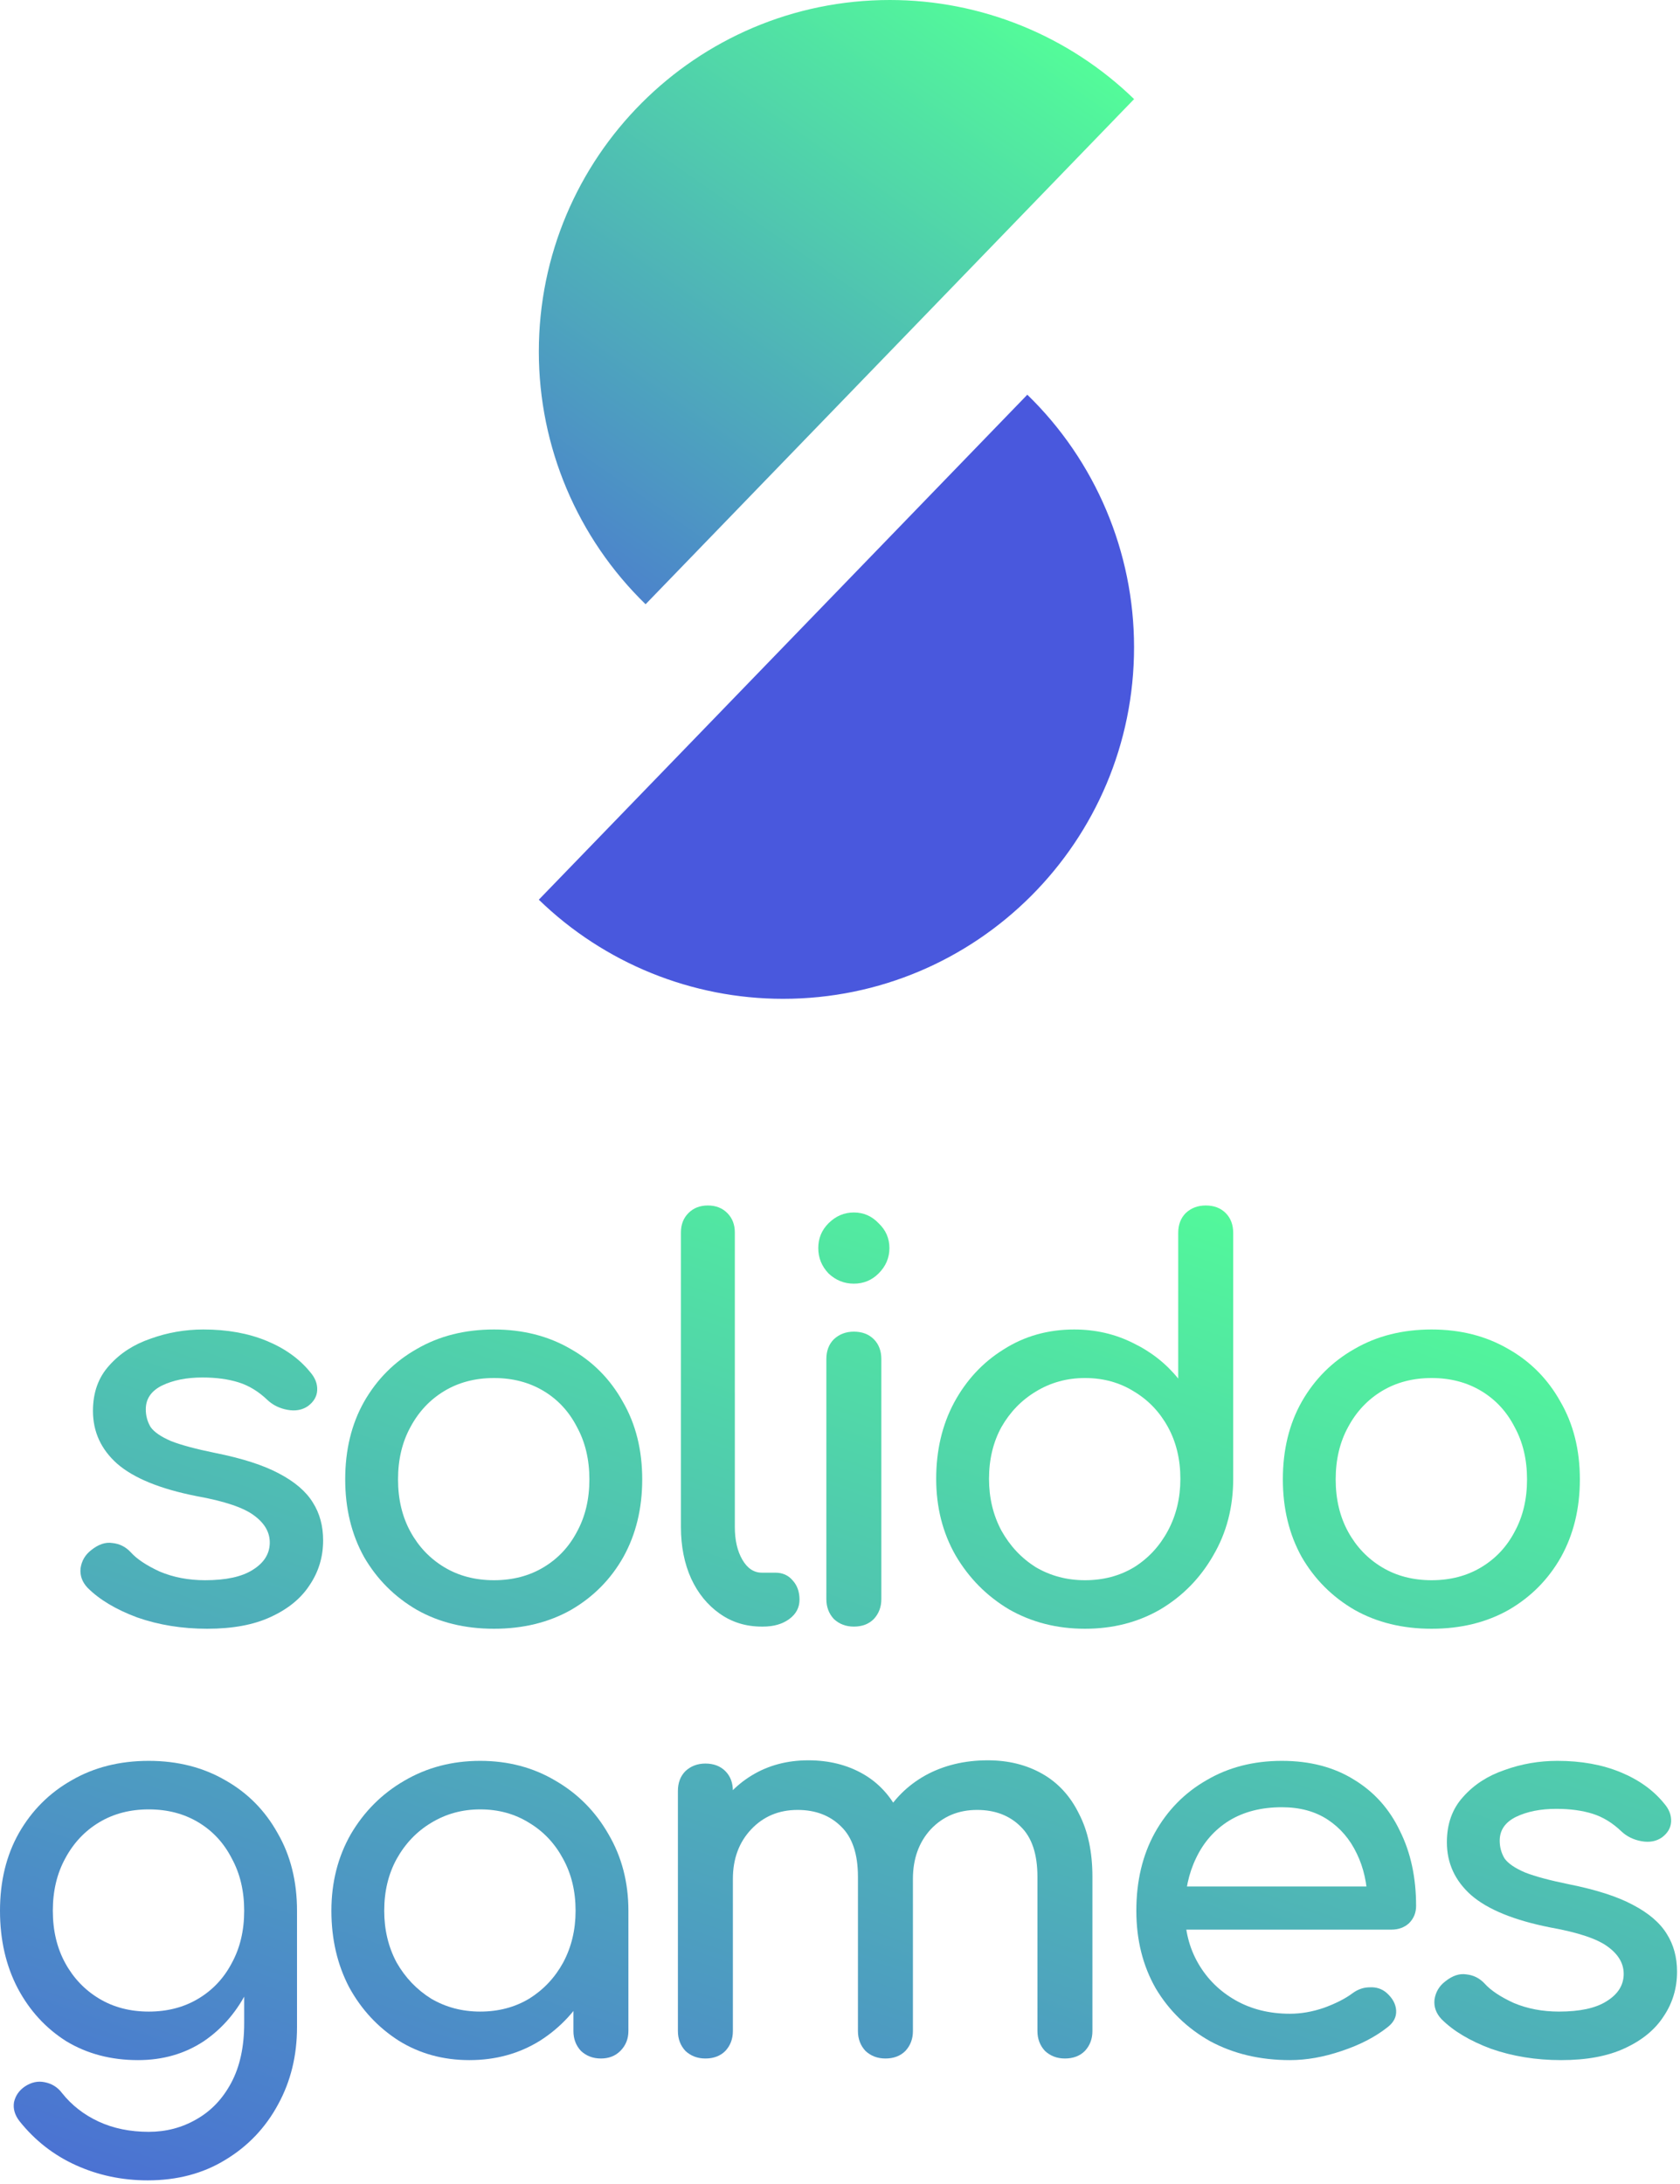
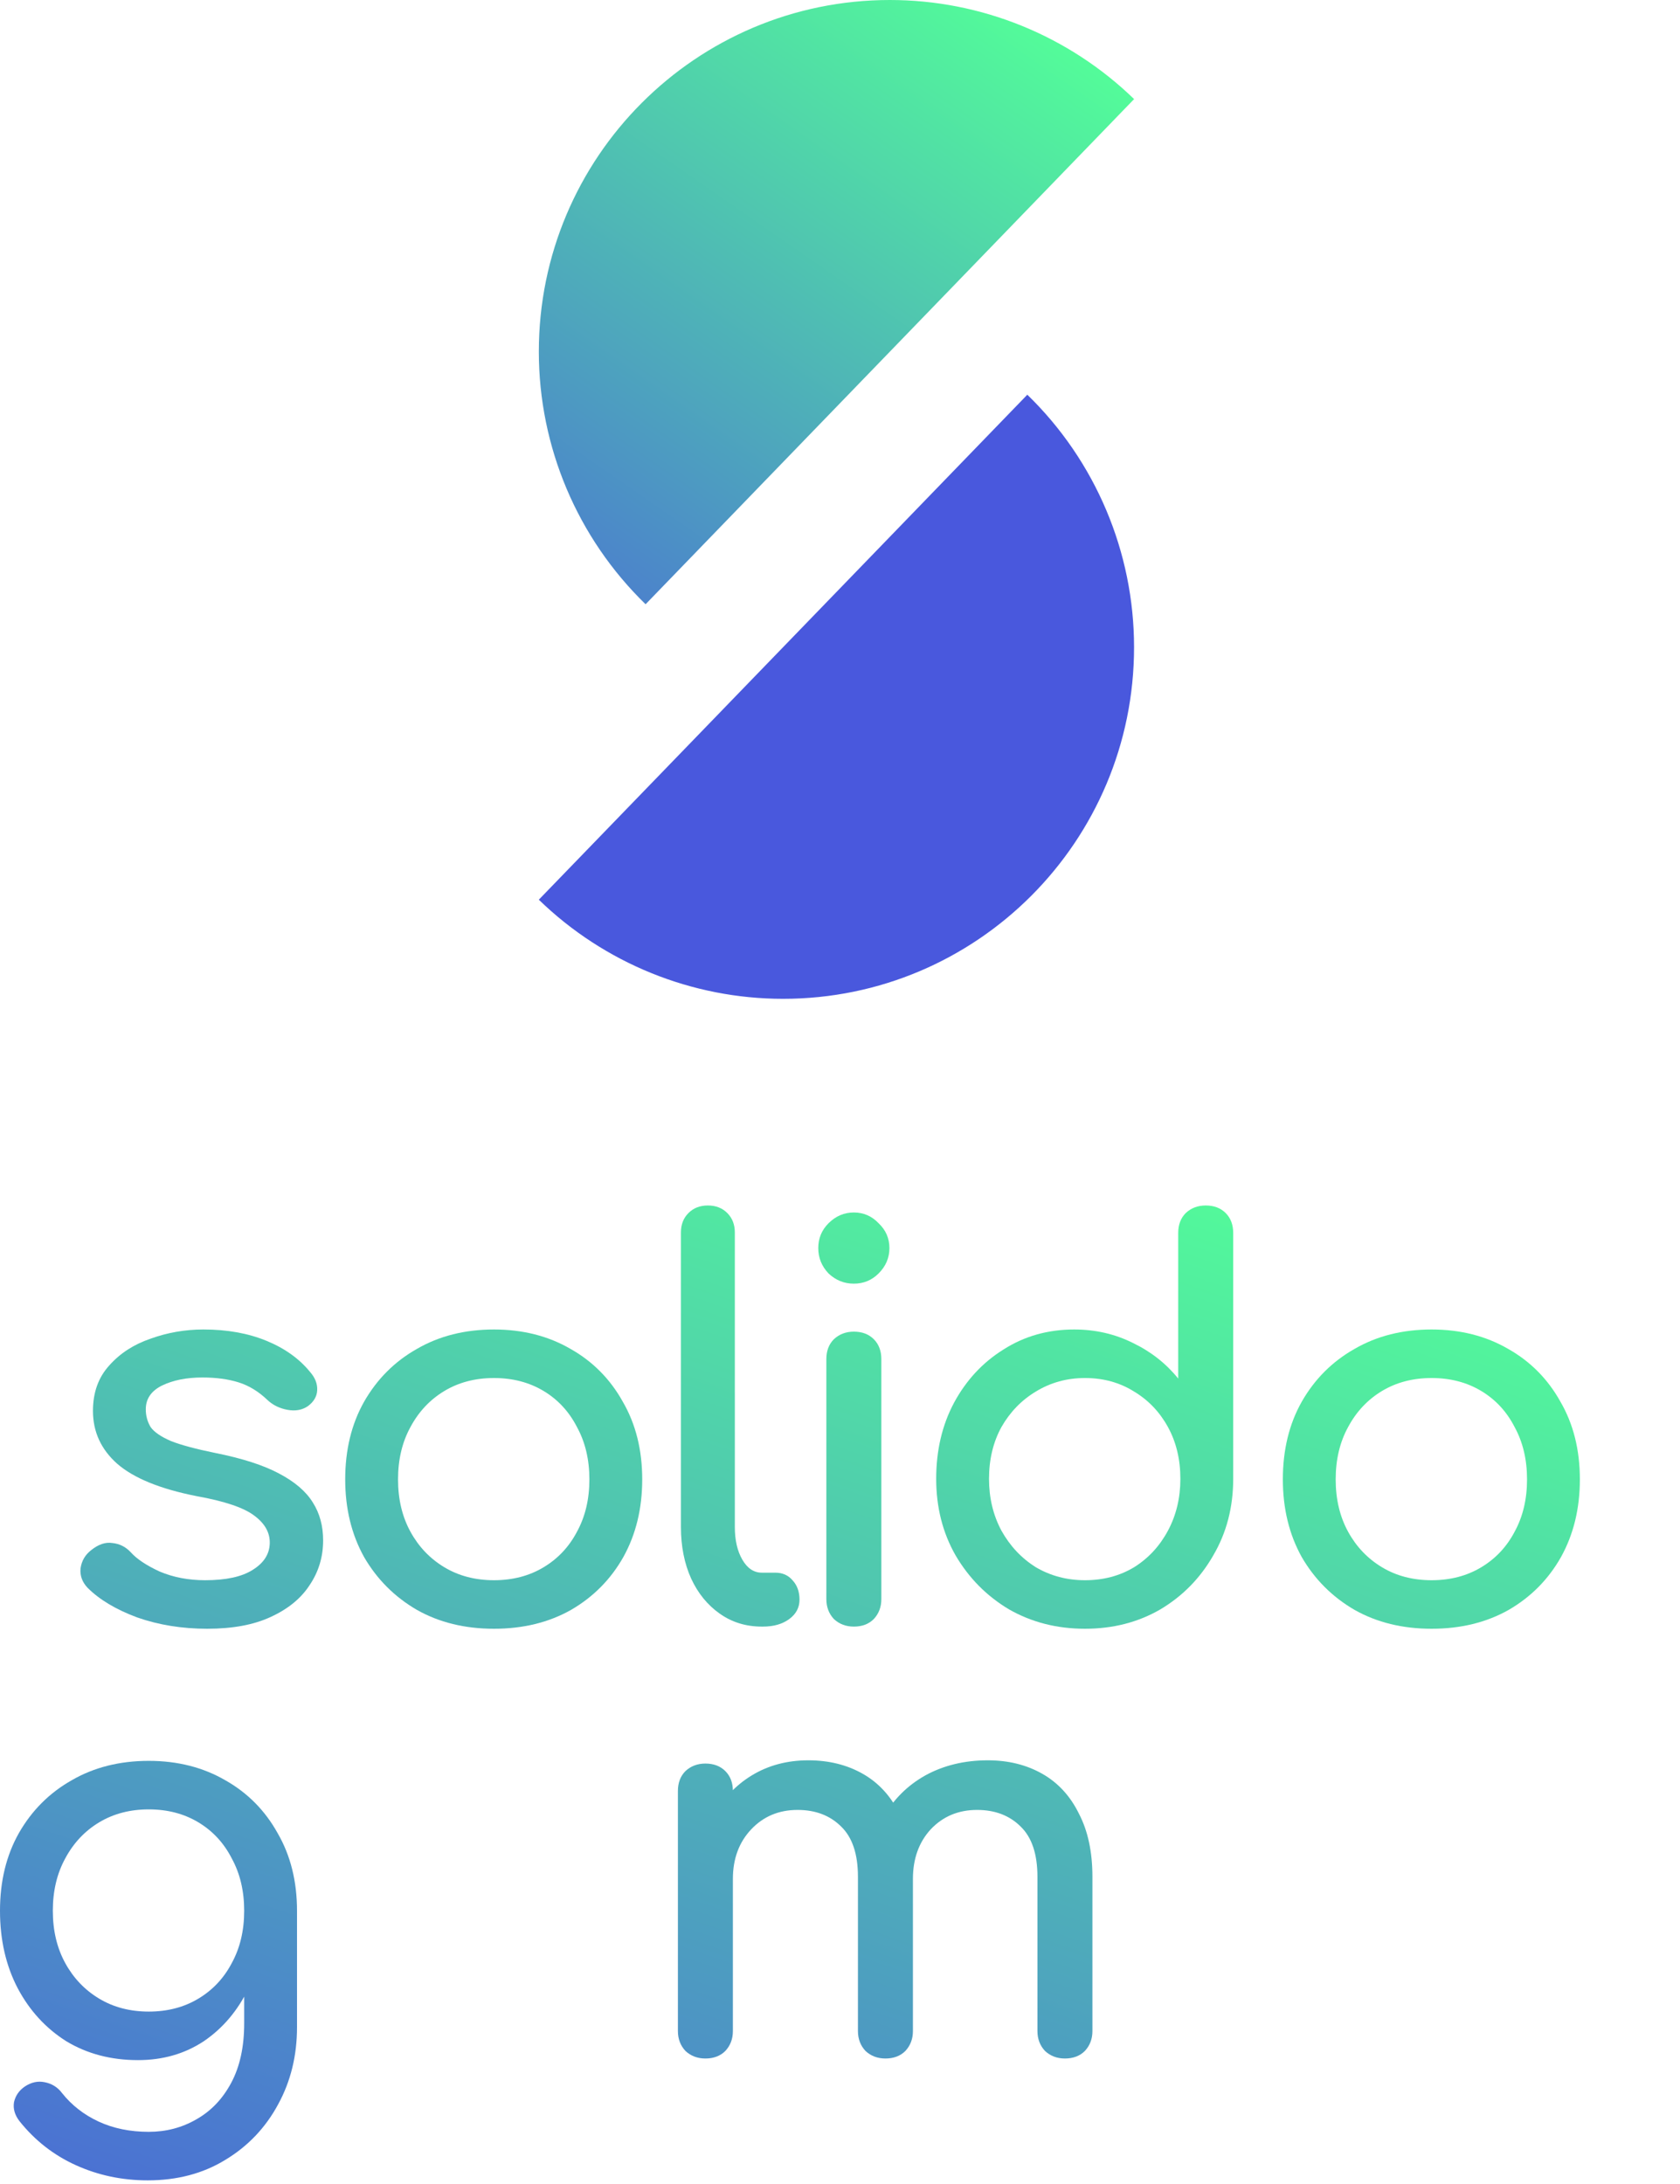
<svg xmlns="http://www.w3.org/2000/svg" width="187" height="243" viewBox="0 0 187 243" fill="none">
  <path d="M71.861 67.238C64.27 59.87 59.977 49.725 59.977 39.133C59.977 17.524 77.475 0 99.05 0C109.198 0 118.952 3.961 126.236 11.027L71.861 67.238V67.238Z" fill="url(#paint0_linear_123_275)" />
  <path d="M114.351 43.922C121.939 51.288 126.231 61.433 126.231 72.018C126.231 93.622 108.735 111.144 87.163 111.144C77.019 111.144 67.258 107.183 59.976 100.114L114.351 43.92V43.922V43.922Z" fill="url(#paint1_linear_123_275)" />
  <path d="M23.067 181.24C20.267 181.24 17.666 180.82 15.267 179.98C12.906 179.1 11.066 178 9.746 176.68C9.146 176.04 8.886 175.32 8.966 174.52C9.086 173.68 9.486 173 10.166 172.48C10.966 171.84 11.746 171.58 12.507 171.7C13.306 171.78 13.986 172.12 14.546 172.72C15.226 173.48 16.306 174.2 17.787 174.88C19.306 175.52 20.986 175.84 22.826 175.84C25.146 175.84 26.907 175.46 28.107 174.7C29.346 173.94 29.986 172.96 30.026 171.76C30.067 170.56 29.486 169.52 28.287 168.64C27.127 167.76 24.986 167.04 21.866 166.48C17.826 165.68 14.886 164.48 13.046 162.88C11.246 161.28 10.347 159.32 10.347 157C10.347 154.96 10.947 153.28 12.146 151.96C13.347 150.6 14.886 149.6 16.767 148.96C18.646 148.28 20.607 147.94 22.646 147.94C25.287 147.94 27.627 148.36 29.666 149.2C31.706 150.04 33.327 151.2 34.526 152.68C35.087 153.32 35.346 154 35.306 154.72C35.267 155.4 34.926 155.98 34.286 156.46C33.647 156.9 32.886 157.04 32.007 156.88C31.127 156.72 30.387 156.36 29.787 155.8C28.787 154.84 27.706 154.18 26.547 153.82C25.387 153.46 24.047 153.28 22.526 153.28C20.767 153.28 19.267 153.58 18.026 154.18C16.826 154.78 16.227 155.66 16.227 156.82C16.227 157.54 16.407 158.2 16.767 158.8C17.166 159.36 17.927 159.88 19.047 160.36C20.166 160.8 21.806 161.24 23.966 161.68C26.966 162.28 29.326 163.04 31.047 163.96C32.806 164.88 34.066 165.96 34.827 167.2C35.587 168.4 35.967 169.8 35.967 171.4C35.967 173.24 35.467 174.9 34.467 176.38C33.507 177.86 32.066 179.04 30.146 179.92C28.267 180.8 25.907 181.24 23.067 181.24Z" fill="url(#paint2_linear_123_275)" />
  <path d="M54.985 181.24C51.745 181.24 48.885 180.54 46.405 179.14C43.925 177.7 41.965 175.74 40.525 173.26C39.125 170.74 38.425 167.86 38.425 164.62C38.425 161.34 39.125 158.46 40.525 155.98C41.965 153.46 43.925 151.5 46.405 150.1C48.885 148.66 51.745 147.94 54.985 147.94C58.185 147.94 61.025 148.66 63.505 150.1C65.985 151.5 67.925 153.46 69.325 155.98C70.765 158.46 71.485 161.34 71.485 164.62C71.485 167.86 70.785 170.74 69.385 173.26C67.985 175.74 66.045 177.7 63.565 179.14C61.085 180.54 58.225 181.24 54.985 181.24ZM54.985 175.84C57.065 175.84 58.905 175.36 60.505 174.4C62.105 173.44 63.345 172.12 64.225 170.44C65.145 168.76 65.605 166.82 65.605 164.62C65.605 162.42 65.145 160.48 64.225 158.8C63.345 157.08 62.105 155.74 60.505 154.78C58.905 153.82 57.065 153.34 54.985 153.34C52.905 153.34 51.065 153.82 49.465 154.78C47.865 155.74 46.605 157.08 45.685 158.8C44.765 160.48 44.305 162.42 44.305 164.62C44.305 166.82 44.765 168.76 45.685 170.44C46.605 172.12 47.865 173.44 49.465 174.4C51.065 175.36 52.905 175.84 54.985 175.84Z" fill="url(#paint3_linear_123_275)" />
  <path d="M84.793 181C83.033 181 81.473 180.52 80.113 179.56C78.753 178.6 77.693 177.3 76.933 175.66C76.173 173.98 75.793 172.06 75.793 169.9V137.14C75.793 136.26 76.073 135.54 76.633 134.98C77.193 134.42 77.913 134.14 78.793 134.14C79.673 134.14 80.393 134.42 80.953 134.98C81.513 135.54 81.793 136.26 81.793 137.14V169.9C81.793 171.38 82.073 172.6 82.633 173.56C83.193 174.52 83.913 175 84.793 175H86.293C87.093 175 87.733 175.28 88.213 175.84C88.733 176.4 88.993 177.12 88.993 178C88.993 178.88 88.613 179.6 87.853 180.16C87.093 180.72 86.113 181 84.913 181H84.793Z" fill="url(#paint4_linear_123_275)" />
  <path d="M95.041 181C94.161 181 93.421 180.72 92.821 180.16C92.261 179.56 91.981 178.82 91.981 177.94V151.24C91.981 150.32 92.261 149.58 92.821 149.02C93.421 148.46 94.161 148.18 95.041 148.18C95.961 148.18 96.701 148.46 97.261 149.02C97.821 149.58 98.101 150.32 98.101 151.24V177.94C98.101 178.82 97.821 179.56 97.261 180.16C96.701 180.72 95.961 181 95.041 181ZM95.041 142.84C93.961 142.84 93.021 142.46 92.221 141.7C91.461 140.9 91.081 139.96 91.081 138.88C91.081 137.8 91.461 136.88 92.221 136.12C93.021 135.32 93.961 134.92 95.041 134.92C96.121 134.92 97.041 135.32 97.801 136.12C98.601 136.88 99.001 137.8 99.001 138.88C99.001 139.96 98.601 140.9 97.801 141.7C97.041 142.46 96.121 142.84 95.041 142.84Z" fill="url(#paint5_linear_123_275)" />
  <path d="M120.767 181.24C117.647 181.24 114.827 180.52 112.307 179.08C109.827 177.6 107.847 175.6 106.367 173.08C104.927 170.56 104.207 167.72 104.207 164.56C104.207 161.4 104.867 158.58 106.187 156.1C107.547 153.58 109.387 151.6 111.707 150.16C114.027 148.68 116.647 147.94 119.567 147.94C121.927 147.94 124.107 148.44 126.107 149.44C128.107 150.4 129.787 151.72 131.147 153.4V137.2C131.147 136.28 131.427 135.54 131.987 134.98C132.587 134.42 133.327 134.14 134.207 134.14C135.127 134.14 135.867 134.42 136.427 134.98C136.987 135.54 137.267 136.28 137.267 137.2V164.56C137.267 167.72 136.527 170.56 135.047 173.08C133.607 175.6 131.647 177.6 129.167 179.08C126.687 180.52 123.887 181.24 120.767 181.24ZM120.767 175.84C122.807 175.84 124.627 175.36 126.227 174.4C127.827 173.4 129.087 172.04 130.007 170.32C130.927 168.6 131.387 166.68 131.387 164.56C131.387 162.4 130.927 160.48 130.007 158.8C129.087 157.12 127.827 155.8 126.227 154.84C124.627 153.84 122.807 153.34 120.767 153.34C118.767 153.34 116.947 153.84 115.307 154.84C113.707 155.8 112.427 157.12 111.467 158.8C110.547 160.48 110.087 162.4 110.087 164.56C110.087 166.68 110.547 168.6 111.467 170.32C112.427 172.04 113.707 173.4 115.307 174.4C116.947 175.36 118.767 175.84 120.767 175.84Z" fill="url(#paint6_linear_123_275)" />
  <path d="M159.354 181.24C156.114 181.24 153.254 180.54 150.774 179.14C148.294 177.7 146.334 175.74 144.894 173.26C143.494 170.74 142.794 167.86 142.794 164.62C142.794 161.34 143.494 158.46 144.894 155.98C146.334 153.46 148.294 151.5 150.774 150.1C153.254 148.66 156.114 147.94 159.354 147.94C162.554 147.94 165.394 148.66 167.874 150.1C170.354 151.5 172.294 153.46 173.694 155.98C175.134 158.46 175.854 161.34 175.854 164.62C175.854 167.86 175.154 170.74 173.754 173.26C172.354 175.74 170.414 177.7 167.934 179.14C165.454 180.54 162.594 181.24 159.354 181.24ZM159.354 175.84C161.434 175.84 163.274 175.36 164.874 174.4C166.474 173.44 167.714 172.12 168.594 170.44C169.514 168.76 169.974 166.82 169.974 164.62C169.974 162.42 169.514 160.48 168.594 158.8C167.714 157.08 166.474 155.74 164.874 154.78C163.274 153.82 161.434 153.34 159.354 153.34C157.274 153.34 155.434 153.82 153.834 154.78C152.234 155.74 150.974 157.08 150.054 158.8C149.134 160.48 148.674 162.42 148.674 164.62C148.674 166.82 149.134 168.76 150.054 170.44C150.974 172.12 152.234 173.44 153.834 174.4C155.434 175.36 157.274 175.84 159.354 175.84Z" fill="url(#paint7_linear_123_275)" />
  <path d="M15.36 229.24C12.36 229.24 9.7 228.54 7.38 227.14C5.1 225.7 3.3 223.74 1.98 221.26C0.66 218.74 0 215.86 0 212.62C0 209.34 0.7 206.46 2.1 203.98C3.54 201.46 5.5 199.5 7.98 198.1C10.46 196.66 13.32 195.94 16.56 195.94C19.76 195.94 22.6 196.66 25.08 198.1C27.56 199.5 29.5 201.46 30.9 203.98C32.34 206.46 33.06 209.34 33.06 212.62H29.52C29.52 215.86 28.9 218.74 27.66 221.26C26.46 223.74 24.8 225.7 22.68 227.14C20.56 228.54 18.12 229.24 15.36 229.24ZM16.44 242.62C13.6 242.62 10.94 242.06 8.46 240.94C5.98 239.82 3.88 238.18 2.16 236.02C1.64 235.34 1.44 234.64 1.56 233.92C1.72 233.2 2.12 232.62 2.76 232.18C3.48 231.7 4.22 231.54 4.98 231.7C5.78 231.86 6.42 232.26 6.9 232.9C7.98 234.26 9.34 235.32 10.98 236.08C12.62 236.84 14.48 237.22 16.56 237.22C18.48 237.22 20.24 236.76 21.84 235.84C23.48 234.92 24.78 233.56 25.74 231.76C26.7 229.96 27.18 227.76 27.18 225.16V216.64L29.16 211.36L33.06 212.62V225.58C33.06 228.74 32.36 231.6 30.96 234.16C29.56 236.76 27.6 238.82 25.08 240.34C22.6 241.86 19.72 242.62 16.44 242.62ZM16.56 223.84C18.64 223.84 20.48 223.36 22.08 222.4C23.68 221.44 24.92 220.12 25.8 218.44C26.72 216.76 27.18 214.82 27.18 212.62C27.18 210.42 26.72 208.48 25.8 206.8C24.92 205.08 23.68 203.74 22.08 202.78C20.48 201.82 18.64 201.34 16.56 201.34C14.48 201.34 12.64 201.82 11.04 202.78C9.44 203.74 8.18 205.08 7.26 206.8C6.34 208.48 5.88 210.42 5.88 212.62C5.88 214.82 6.34 216.76 7.26 218.44C8.18 220.12 9.44 221.44 11.04 222.4C12.64 223.36 14.48 223.84 16.56 223.84Z" fill="url(#paint8_linear_123_275)" />
-   <path d="M52.248 229.24C49.328 229.24 46.708 228.52 44.388 227.08C42.068 225.6 40.228 223.62 38.868 221.14C37.548 218.62 36.888 215.78 36.888 212.62C36.888 209.46 37.608 206.62 39.048 204.1C40.528 201.58 42.508 199.6 44.988 198.16C47.508 196.68 50.328 195.94 53.448 195.94C56.568 195.94 59.368 196.68 61.848 198.16C64.328 199.6 66.288 201.58 67.728 204.1C69.208 206.62 69.948 209.46 69.948 212.62H67.608C67.608 215.78 66.928 218.62 65.568 221.14C64.248 223.62 62.428 225.6 60.108 227.08C57.788 228.52 55.168 229.24 52.248 229.24ZM53.448 223.84C55.488 223.84 57.308 223.36 58.908 222.4C60.508 221.4 61.768 220.06 62.688 218.38C63.608 216.66 64.068 214.74 64.068 212.62C64.068 210.46 63.608 208.54 62.688 206.86C61.768 205.14 60.508 203.8 58.908 202.84C57.308 201.84 55.488 201.34 53.448 201.34C51.448 201.34 49.628 201.84 47.988 202.84C46.388 203.8 45.108 205.14 44.148 206.86C43.228 208.54 42.768 210.46 42.768 212.62C42.768 214.74 43.228 216.66 44.148 218.38C45.108 220.06 46.388 221.4 47.988 222.4C49.628 223.36 51.448 223.84 53.448 223.84ZM66.888 229.06C66.008 229.06 65.268 228.78 64.668 228.22C64.108 227.62 63.828 226.88 63.828 226V216.82L64.968 210.46L69.948 212.62V226C69.948 226.88 69.648 227.62 69.048 228.22C68.488 228.78 67.768 229.06 66.888 229.06Z" fill="url(#paint9_linear_123_275)" />
  <path d="M118.537 229.06C117.657 229.06 116.917 228.78 116.317 228.22C115.757 227.62 115.477 226.88 115.477 226V208.84C115.477 206.32 114.857 204.46 113.617 203.26C112.377 202.02 110.757 201.4 108.757 201.4C106.677 201.4 104.957 202.12 103.597 203.56C102.277 205 101.617 206.84 101.617 209.08H96.637C96.637 206.48 97.197 204.2 98.317 202.24C99.437 200.24 100.997 198.68 102.997 197.56C105.037 196.44 107.357 195.88 109.957 195.88C112.237 195.88 114.257 196.38 116.017 197.38C117.777 198.38 119.137 199.86 120.097 201.82C121.097 203.74 121.597 206.08 121.597 208.84V226C121.597 226.88 121.317 227.62 120.757 228.22C120.197 228.78 119.457 229.06 118.537 229.06ZM78.517 229.06C77.637 229.06 76.897 228.78 76.297 228.22C75.737 227.62 75.457 226.88 75.457 226V199.3C75.457 198.38 75.737 197.64 76.297 197.08C76.897 196.52 77.637 196.24 78.517 196.24C79.437 196.24 80.177 196.52 80.737 197.08C81.297 197.64 81.577 198.38 81.577 199.3V226C81.577 226.88 81.297 227.62 80.737 228.22C80.177 228.78 79.437 229.06 78.517 229.06ZM98.557 229.06C97.677 229.06 96.937 228.78 96.337 228.22C95.777 227.62 95.497 226.88 95.497 226V208.84C95.497 206.32 94.877 204.46 93.637 203.26C92.397 202.02 90.777 201.4 88.777 201.4C86.697 201.4 84.977 202.12 83.617 203.56C82.257 205 81.577 206.84 81.577 209.08H77.797C77.797 206.48 78.317 204.2 79.357 202.24C80.397 200.24 81.837 198.68 83.677 197.56C85.517 196.44 87.617 195.88 89.977 195.88C92.257 195.88 94.277 196.38 96.037 197.38C97.797 198.38 99.157 199.86 100.117 201.82C101.117 203.74 101.617 206.08 101.617 208.84V226C101.617 226.88 101.337 227.62 100.777 228.22C100.217 228.78 99.477 229.06 98.557 229.06Z" fill="url(#paint10_linear_123_275)" />
-   <path d="M143.585 229.24C140.265 229.24 137.305 228.54 134.705 227.14C132.145 225.7 130.125 223.74 128.645 221.26C127.205 218.74 126.485 215.86 126.485 212.62C126.485 209.34 127.165 206.46 128.525 203.98C129.925 201.46 131.845 199.5 134.285 198.1C136.725 196.66 139.525 195.94 142.685 195.94C145.805 195.94 148.485 196.64 150.725 198.04C152.965 199.4 154.665 201.3 155.825 203.74C157.025 206.14 157.625 208.92 157.625 212.08C157.625 212.84 157.365 213.48 156.845 214C156.325 214.48 155.665 214.72 154.865 214.72H130.685V209.92H154.685L152.225 211.6C152.185 209.6 151.785 207.82 151.025 206.26C150.265 204.66 149.185 203.4 147.785 202.48C146.385 201.56 144.685 201.1 142.685 201.1C140.405 201.1 138.445 201.6 136.805 202.6C135.205 203.6 133.985 204.98 133.145 206.74C132.305 208.46 131.885 210.42 131.885 212.62C131.885 214.82 132.385 216.78 133.385 218.5C134.385 220.22 135.765 221.58 137.525 222.58C139.285 223.58 141.305 224.08 143.585 224.08C144.825 224.08 146.085 223.86 147.365 223.42C148.685 222.94 149.745 222.4 150.545 221.8C151.145 221.36 151.785 221.14 152.465 221.14C153.185 221.1 153.805 221.3 154.325 221.74C155.005 222.34 155.365 223 155.405 223.72C155.445 224.44 155.125 225.06 154.445 225.58C153.085 226.66 151.385 227.54 149.345 228.22C147.345 228.9 145.425 229.24 143.585 229.24Z" fill="url(#paint11_linear_123_275)" />
-   <path d="M173.771 229.24C170.971 229.24 168.371 228.82 165.971 227.98C163.611 227.1 161.771 226 160.451 224.68C159.851 224.04 159.591 223.32 159.671 222.52C159.791 221.68 160.191 221 160.871 220.48C161.671 219.84 162.451 219.58 163.211 219.7C164.011 219.78 164.691 220.12 165.251 220.72C165.931 221.48 167.011 222.2 168.491 222.88C170.011 223.52 171.691 223.84 173.531 223.84C175.851 223.84 177.611 223.46 178.811 222.7C180.051 221.94 180.691 220.96 180.731 219.76C180.771 218.56 180.191 217.52 178.991 216.64C177.831 215.76 175.691 215.04 172.571 214.48C168.531 213.68 165.591 212.48 163.751 210.88C161.951 209.28 161.051 207.32 161.051 205C161.051 202.96 161.651 201.28 162.851 199.96C164.051 198.6 165.591 197.6 167.471 196.96C169.351 196.28 171.311 195.94 173.351 195.94C175.991 195.94 178.331 196.36 180.371 197.2C182.411 198.04 184.031 199.2 185.231 200.68C185.791 201.32 186.051 202 186.011 202.72C185.971 203.4 185.631 203.98 184.991 204.46C184.351 204.9 183.591 205.04 182.711 204.88C181.831 204.72 181.091 204.36 180.491 203.8C179.491 202.84 178.411 202.18 177.251 201.82C176.091 201.46 174.751 201.28 173.231 201.28C171.471 201.28 169.971 201.58 168.731 202.18C167.531 202.78 166.931 203.66 166.931 204.82C166.931 205.54 167.111 206.2 167.471 206.8C167.871 207.36 168.631 207.88 169.751 208.36C170.871 208.8 172.511 209.24 174.671 209.68C177.671 210.28 180.031 211.04 181.751 211.96C183.511 212.88 184.771 213.96 185.531 215.2C186.291 216.4 186.671 217.8 186.671 219.4C186.671 221.24 186.171 222.9 185.171 224.38C184.211 225.86 182.771 227.04 180.851 227.92C178.971 228.8 176.611 229.24 173.771 229.24Z" fill="url(#paint12_linear_123_275)" />
  <defs>
    <linearGradient id="paint0_linear_123_275" x1="35.021" y1="104.898" x2="119.435" y2="-16.666" gradientUnits="userSpaceOnUse">
      <stop stop-color="#4958DD" />
      <stop offset="0.161" stop-color="#4958DD" />
      <stop offset="0.89" stop-color="#53FF98" />
      <stop offset="1" stop-color="#53FF98" />
    </linearGradient>
    <linearGradient id="paint1_linear_123_275" x1="436.967" y1="-115.762" x2="4026.1" y2="-5249.25" gradientUnits="userSpaceOnUse">
      <stop stop-color="#4958DD" />
      <stop offset="0.161" stop-color="#4958DD" />
      <stop offset="0.89" stop-color="#53FF98" />
      <stop offset="1" stop-color="#53FF98" />
    </linearGradient>
    <linearGradient id="paint2_linear_123_275" x1="-110.148" y1="317.406" x2="-16.197" y2="41.206" gradientUnits="userSpaceOnUse">
      <stop offset="0.144" stop-color="#4958DD" />
      <stop offset="0.284" stop-color="#4958DD" />
      <stop offset="0.89" stop-color="#53FF98" />
      <stop offset="1" stop-color="#53FF98" />
    </linearGradient>
    <linearGradient id="paint3_linear_123_275" x1="-110.148" y1="317.406" x2="-16.197" y2="41.206" gradientUnits="userSpaceOnUse">
      <stop offset="0.144" stop-color="#4958DD" />
      <stop offset="0.284" stop-color="#4958DD" />
      <stop offset="0.89" stop-color="#53FF98" />
      <stop offset="1" stop-color="#53FF98" />
    </linearGradient>
    <linearGradient id="paint4_linear_123_275" x1="-110.148" y1="317.406" x2="-16.197" y2="41.206" gradientUnits="userSpaceOnUse">
      <stop offset="0.144" stop-color="#4958DD" />
      <stop offset="0.284" stop-color="#4958DD" />
      <stop offset="0.89" stop-color="#53FF98" />
      <stop offset="1" stop-color="#53FF98" />
    </linearGradient>
    <linearGradient id="paint5_linear_123_275" x1="-110.148" y1="317.406" x2="-16.197" y2="41.206" gradientUnits="userSpaceOnUse">
      <stop offset="0.144" stop-color="#4958DD" />
      <stop offset="0.284" stop-color="#4958DD" />
      <stop offset="0.89" stop-color="#53FF98" />
      <stop offset="1" stop-color="#53FF98" />
    </linearGradient>
    <linearGradient id="paint6_linear_123_275" x1="-110.148" y1="317.406" x2="-16.197" y2="41.206" gradientUnits="userSpaceOnUse">
      <stop offset="0.144" stop-color="#4958DD" />
      <stop offset="0.284" stop-color="#4958DD" />
      <stop offset="0.89" stop-color="#53FF98" />
      <stop offset="1" stop-color="#53FF98" />
    </linearGradient>
    <linearGradient id="paint7_linear_123_275" x1="-110.148" y1="317.406" x2="-16.197" y2="41.206" gradientUnits="userSpaceOnUse">
      <stop offset="0.144" stop-color="#4958DD" />
      <stop offset="0.284" stop-color="#4958DD" />
      <stop offset="0.89" stop-color="#53FF98" />
      <stop offset="1" stop-color="#53FF98" />
    </linearGradient>
    <linearGradient id="paint8_linear_123_275" x1="-110.148" y1="317.406" x2="-16.197" y2="41.206" gradientUnits="userSpaceOnUse">
      <stop offset="0.144" stop-color="#4958DD" />
      <stop offset="0.284" stop-color="#4958DD" />
      <stop offset="0.89" stop-color="#53FF98" />
      <stop offset="1" stop-color="#53FF98" />
    </linearGradient>
    <linearGradient id="paint9_linear_123_275" x1="-110.148" y1="317.406" x2="-16.197" y2="41.206" gradientUnits="userSpaceOnUse">
      <stop offset="0.144" stop-color="#4958DD" />
      <stop offset="0.284" stop-color="#4958DD" />
      <stop offset="0.89" stop-color="#53FF98" />
      <stop offset="1" stop-color="#53FF98" />
    </linearGradient>
    <linearGradient id="paint10_linear_123_275" x1="-110.148" y1="317.406" x2="-16.197" y2="41.206" gradientUnits="userSpaceOnUse">
      <stop offset="0.144" stop-color="#4958DD" />
      <stop offset="0.284" stop-color="#4958DD" />
      <stop offset="0.89" stop-color="#53FF98" />
      <stop offset="1" stop-color="#53FF98" />
    </linearGradient>
    <linearGradient id="paint11_linear_123_275" x1="-110.148" y1="317.406" x2="-16.197" y2="41.206" gradientUnits="userSpaceOnUse">
      <stop offset="0.144" stop-color="#4958DD" />
      <stop offset="0.284" stop-color="#4958DD" />
      <stop offset="0.89" stop-color="#53FF98" />
      <stop offset="1" stop-color="#53FF98" />
    </linearGradient>
    <linearGradient id="paint12_linear_123_275" x1="-110.148" y1="317.406" x2="-16.197" y2="41.206" gradientUnits="userSpaceOnUse">
      <stop offset="0.144" stop-color="#4958DD" />
      <stop offset="0.284" stop-color="#4958DD" />
      <stop offset="0.89" stop-color="#53FF98" />
      <stop offset="1" stop-color="#53FF98" />
    </linearGradient>
  </defs>
</svg>